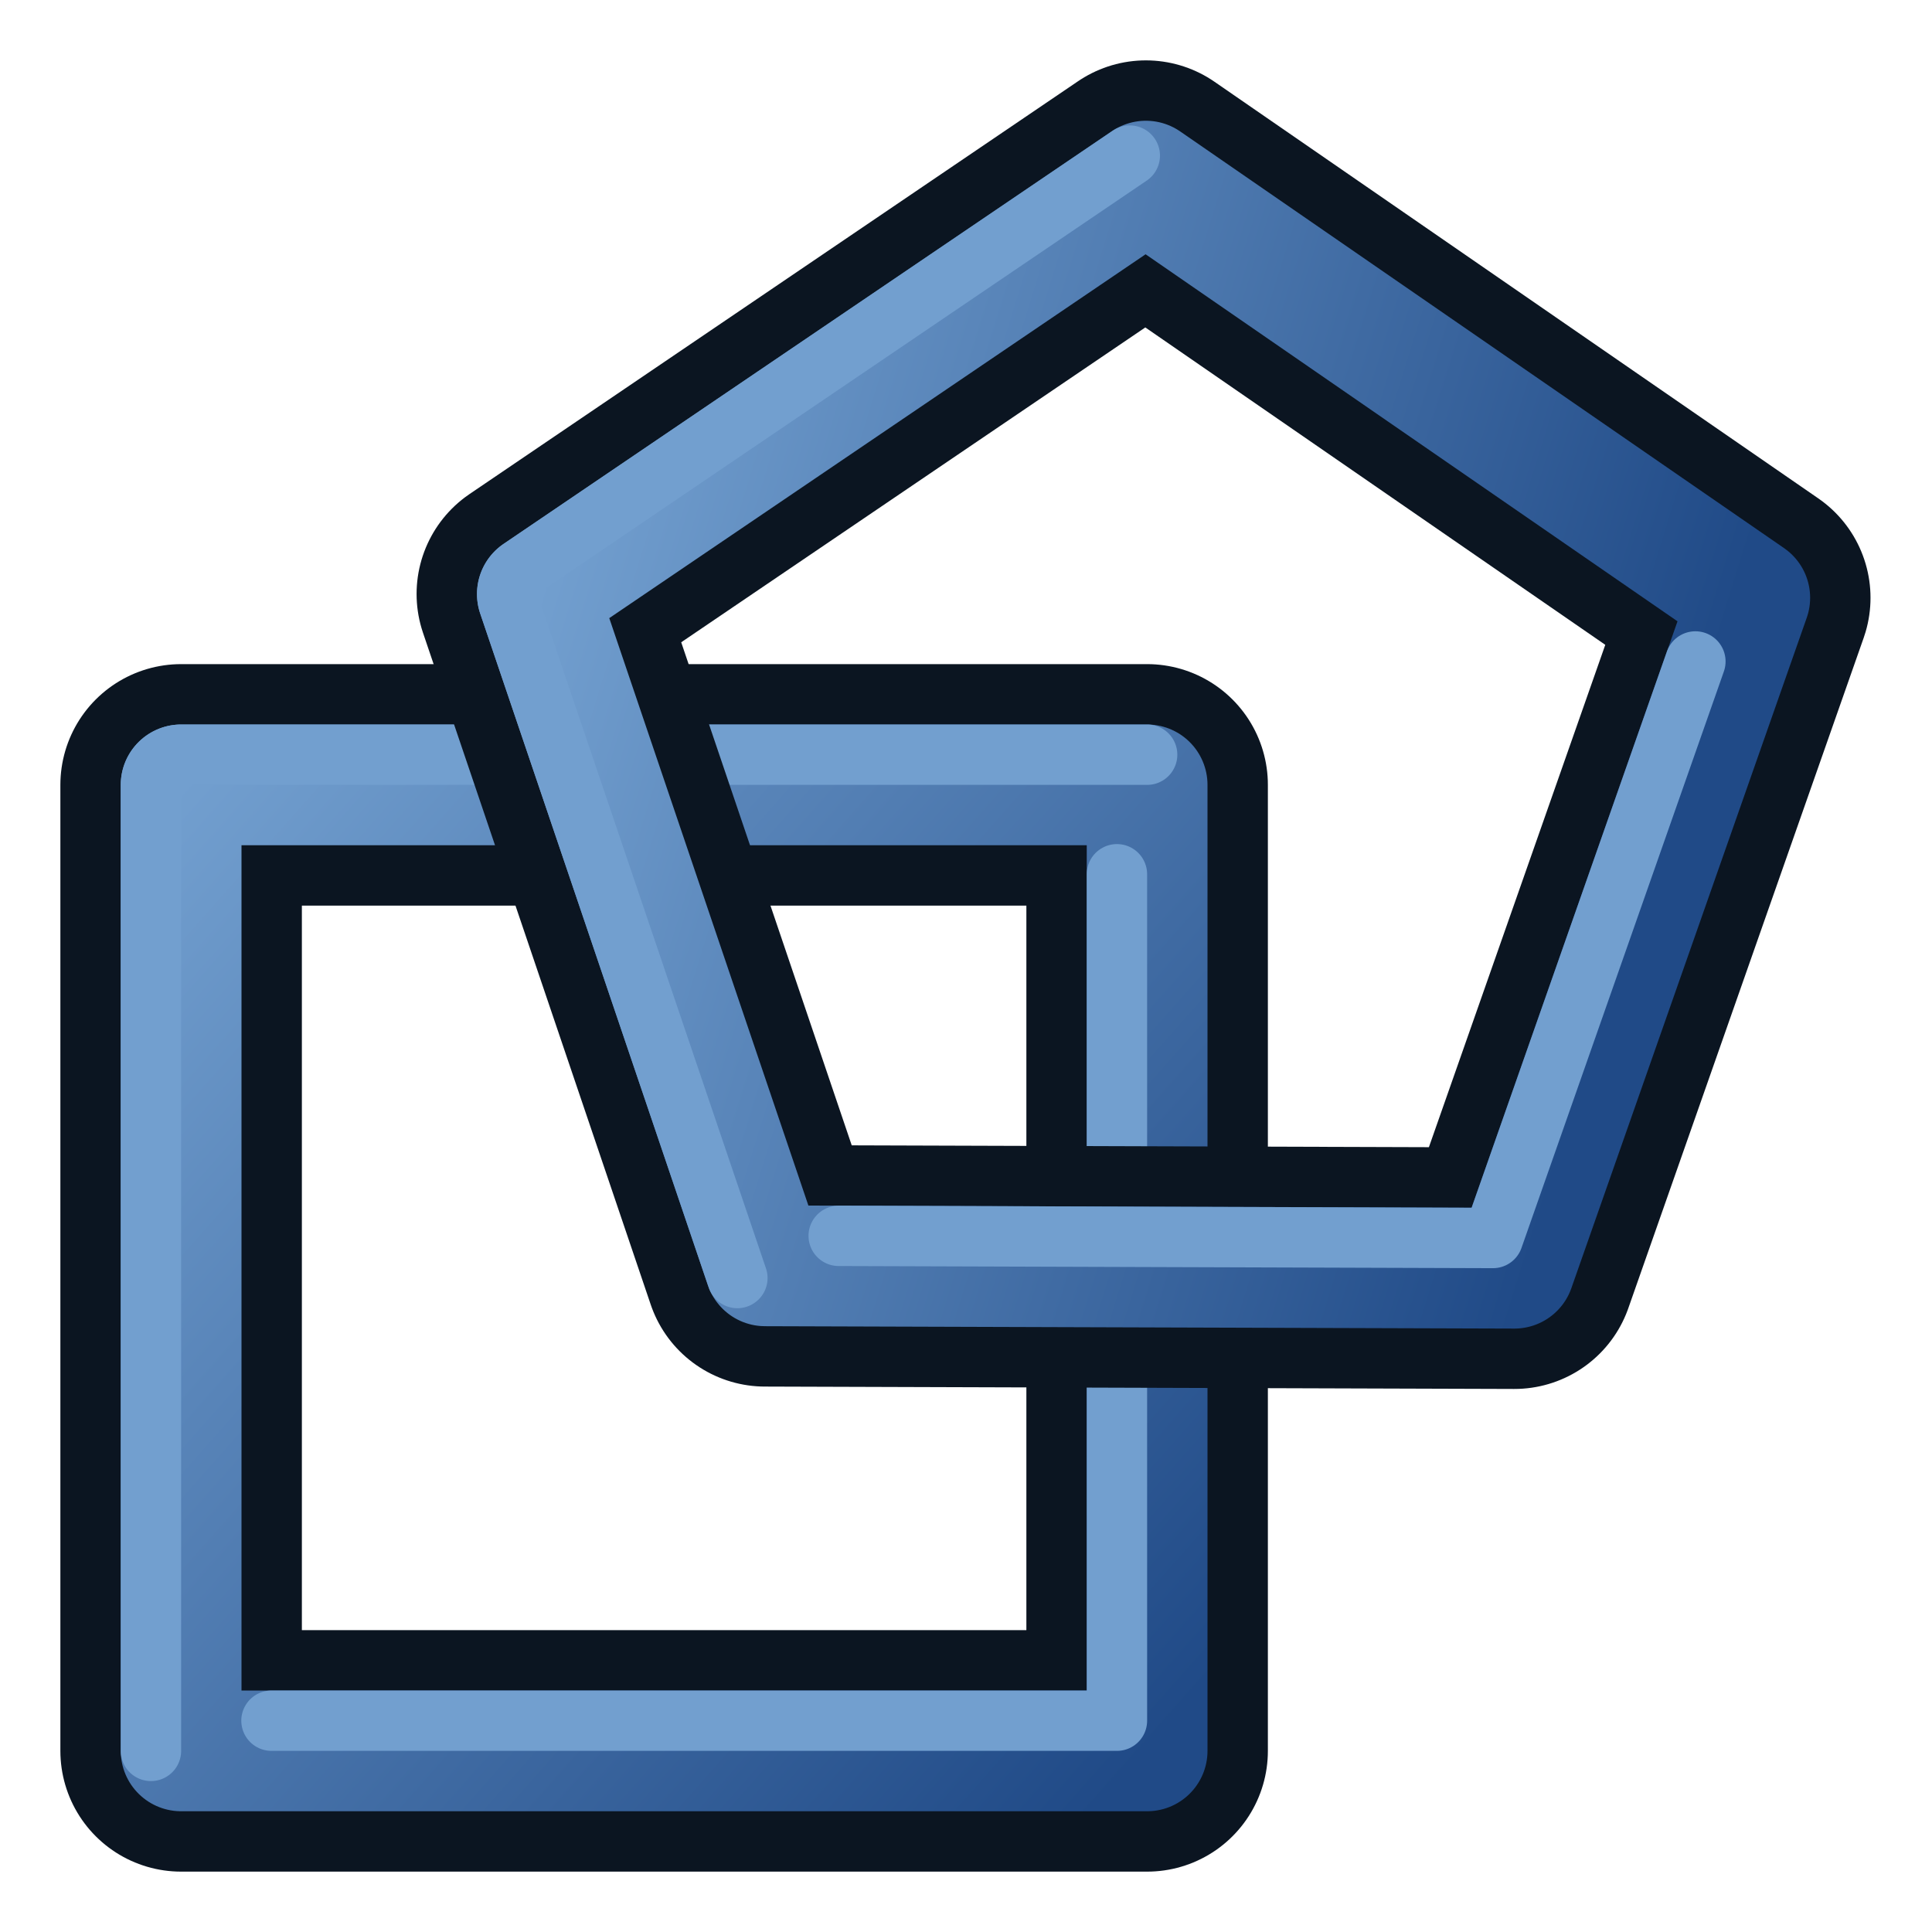
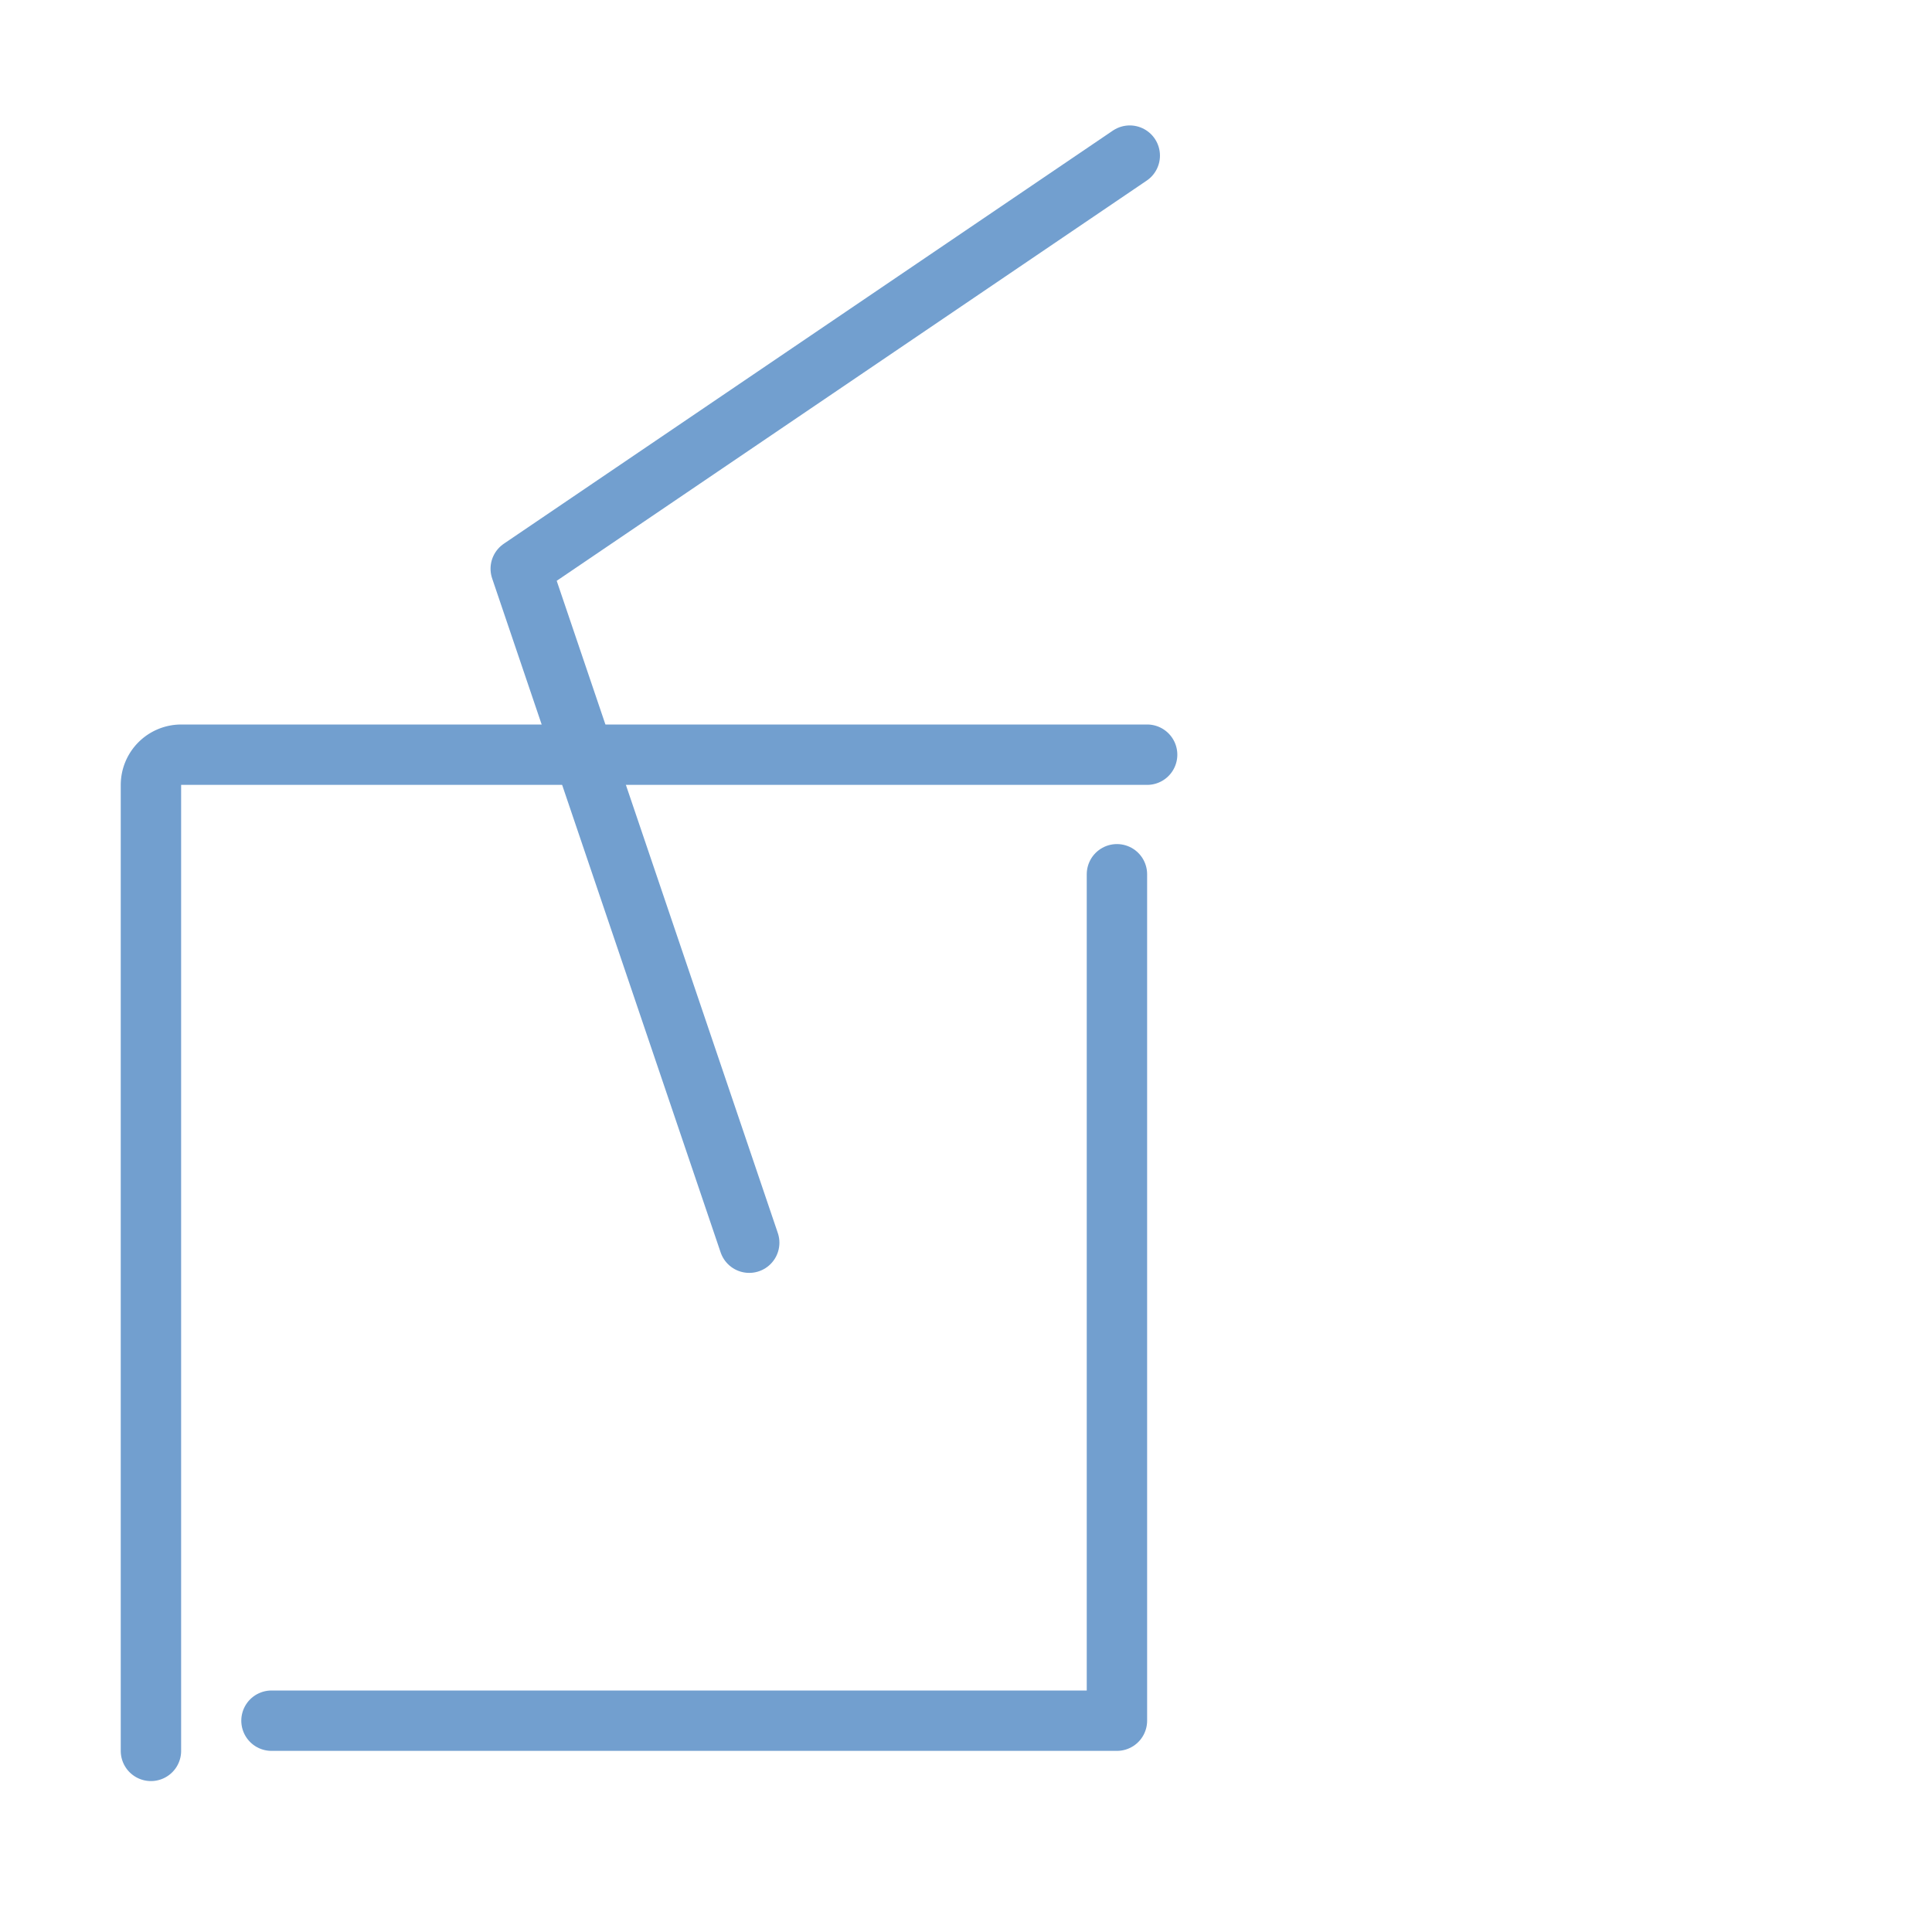
<svg xmlns="http://www.w3.org/2000/svg" xmlns:xlink="http://www.w3.org/1999/xlink" version="1.1" id="svg5821" height="64px" width="64px">
  <title id="title830">Draft_N-Polygon</title>
  <defs id="defs5823">
    <linearGradient id="linearGradient3">
      <stop style="stop-color:#729fcf;stop-opacity:1;" offset="0" id="stop3" />
      <stop style="stop-color:#204a87;stop-opacity:1;" offset="1" id="stop4" />
    </linearGradient>
    <linearGradient id="linearGradient1">
      <stop style="stop-color:#729fcf;stop-opacity:1;" offset="0" id="stop1" />
      <stop style="stop-color:#204a87;stop-opacity:1;" offset="1" id="stop2" />
    </linearGradient>
    <linearGradient xlink:href="#linearGradient1" id="linearGradient2" x1="17.5" y1="19.676" x2="53.764" y2="30.907" gradientUnits="userSpaceOnUse" gradientTransform="translate(0.3)" />
    <linearGradient xlink:href="#linearGradient3" id="linearGradient4" x1="6" y1="26" x2="40" y2="58" gradientUnits="userSpaceOnUse" gradientTransform="matrix(0.941,0,0,1,0.353,0)" />
  </defs>
  <g id="layer1">
-     <rect style="color:#000000;display:inline;overflow:visible;visibility:visible;fill:none;stroke:#0b1521;stroke-width:8;stroke-linecap:round;stroke-linejoin:round;stroke-miterlimit:4;stroke-dasharray:none;stroke-dashoffset:0;stroke-opacity:1;marker:none;enable-background:accumulate" id="rect3860-2" width="32" height="32" x="6" y="26" />
-     <rect style="color:#000000;display:inline;overflow:visible;visibility:visible;fill:none;stroke:url(#linearGradient4);stroke-width:4;stroke-linecap:round;stroke-linejoin:round;stroke-miterlimit:4;stroke-dasharray:none;stroke-dashoffset:0;stroke-opacity:1;marker:none;enable-background:accumulate" id="rect3860-3" width="32" height="32" x="6" y="26" />
    <path id="rect3860-3-9" style="color:#000000;display:inline;overflow:visible;visibility:visible;fill:none;stroke:#729fcf;stroke-width:2;stroke-linecap:round;stroke-linejoin:round;stroke-miterlimit:4;stroke-dasharray:none;stroke-dashoffset:0;stroke-opacity:1;marker:none;enable-background:accumulate" d="M 8.993,57 H 37 V 28.961" />
    <path d="M 38,25 H 6.004 A 1.004,1.004 135 0 0 5,26.004 L 5,58" style="color:#000000;display:inline;overflow:visible;visibility:visible;fill:none;stroke:#729fcf;stroke-width:2;stroke-linecap:round;stroke-linejoin:round;stroke-miterlimit:4;stroke-dasharray:none;stroke-dashoffset:0;stroke-opacity:1;marker:none;enable-background:accumulate" id="path1-0" />
  </g>
  <g id="layer2">
-     <path style="opacity:1;fill:none;fill-opacity:1;fill-rule:nonzero;stroke:#0b1521;stroke-width:8;stroke-linecap:round;stroke-linejoin:round;stroke-miterlimit:4;stroke-dasharray:none;stroke-dashoffset:0;stroke-opacity:1" id="path938" d="M 57.963,19.803 50.166,42.011 25.344,41.932 17.8,19.676 37.959,6 Z" />
-     <path d="M 57.963,19.803 50.166,42.011 25.344,41.932 17.8,19.676 37.959,6 Z" id="path833" style="opacity:1;fill:none;fill-opacity:1;fill-rule:nonzero;stroke:url(#linearGradient2);stroke-width:4;stroke-linecap:round;stroke-linejoin:round;stroke-miterlimit:4;stroke-dasharray:none;stroke-dashoffset:0" />
-     <path id="path1" style="fill:none;fill-opacity:1;fill-rule:nonzero;stroke:#729fcf;stroke-width:2;stroke-linecap:round;stroke-linejoin:round;stroke-miterlimit:4;stroke-dasharray:none;stroke-dashoffset:0;stroke-opacity:1" d="m 27.783,40.939 21.674,0.071 6.705,-19.098" />
-     <path id="path1-8" style="fill:none;fill-opacity:1;fill-rule:nonzero;stroke:#729fcf;stroke-width:2;stroke-linecap:round;stroke-linejoin:round;stroke-miterlimit:4;stroke-dasharray:none;stroke-dashoffset:0;stroke-opacity:1" d="M 37.125,5.155 16.95,18.84 a 1.018,1.018 108.561 0 0 -0.393,1.17 l 7.569,22.326" transform="translate(0.3)" />
+     <path id="path1-8" style="fill:none;fill-opacity:1;fill-rule:nonzero;stroke:#729fcf;stroke-width:2;stroke-linecap:round;stroke-linejoin:round;stroke-miterlimit:4;stroke-dasharray:none;stroke-dashoffset:0;stroke-opacity:1" d="M 37.125,5.155 16.95,18.84 l 7.569,22.326" transform="translate(0.3)" />
  </g>
</svg>